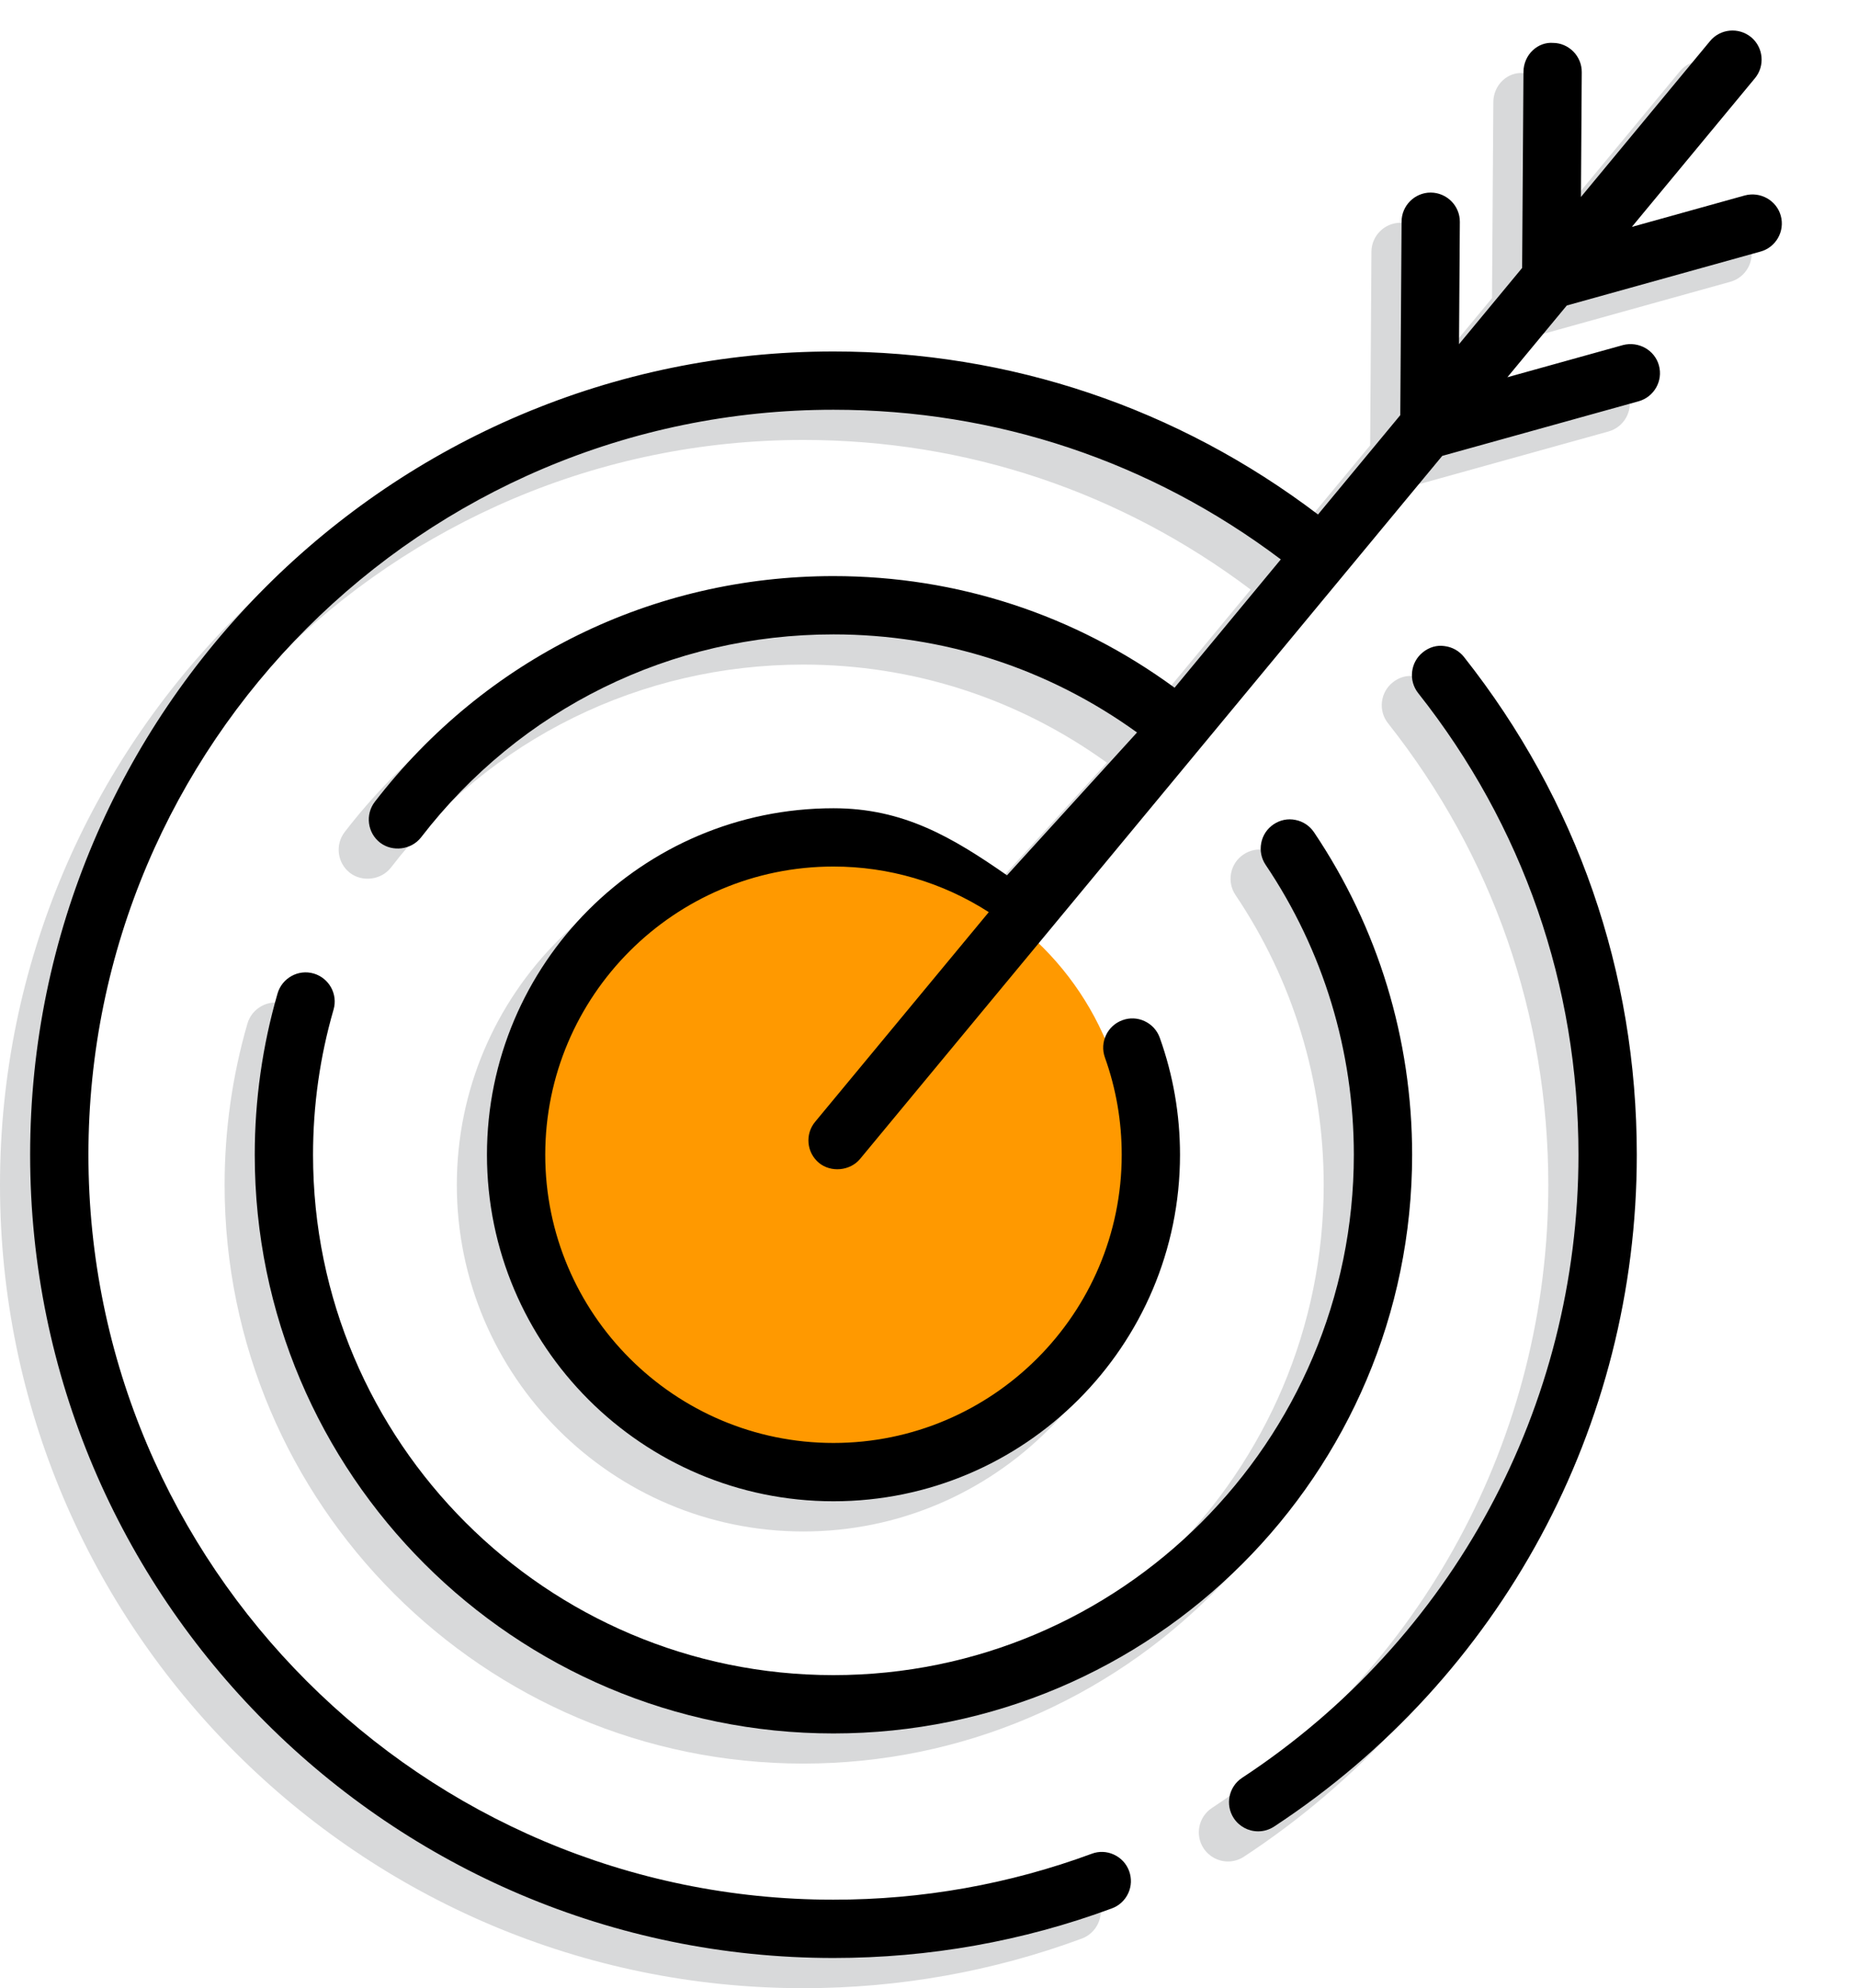
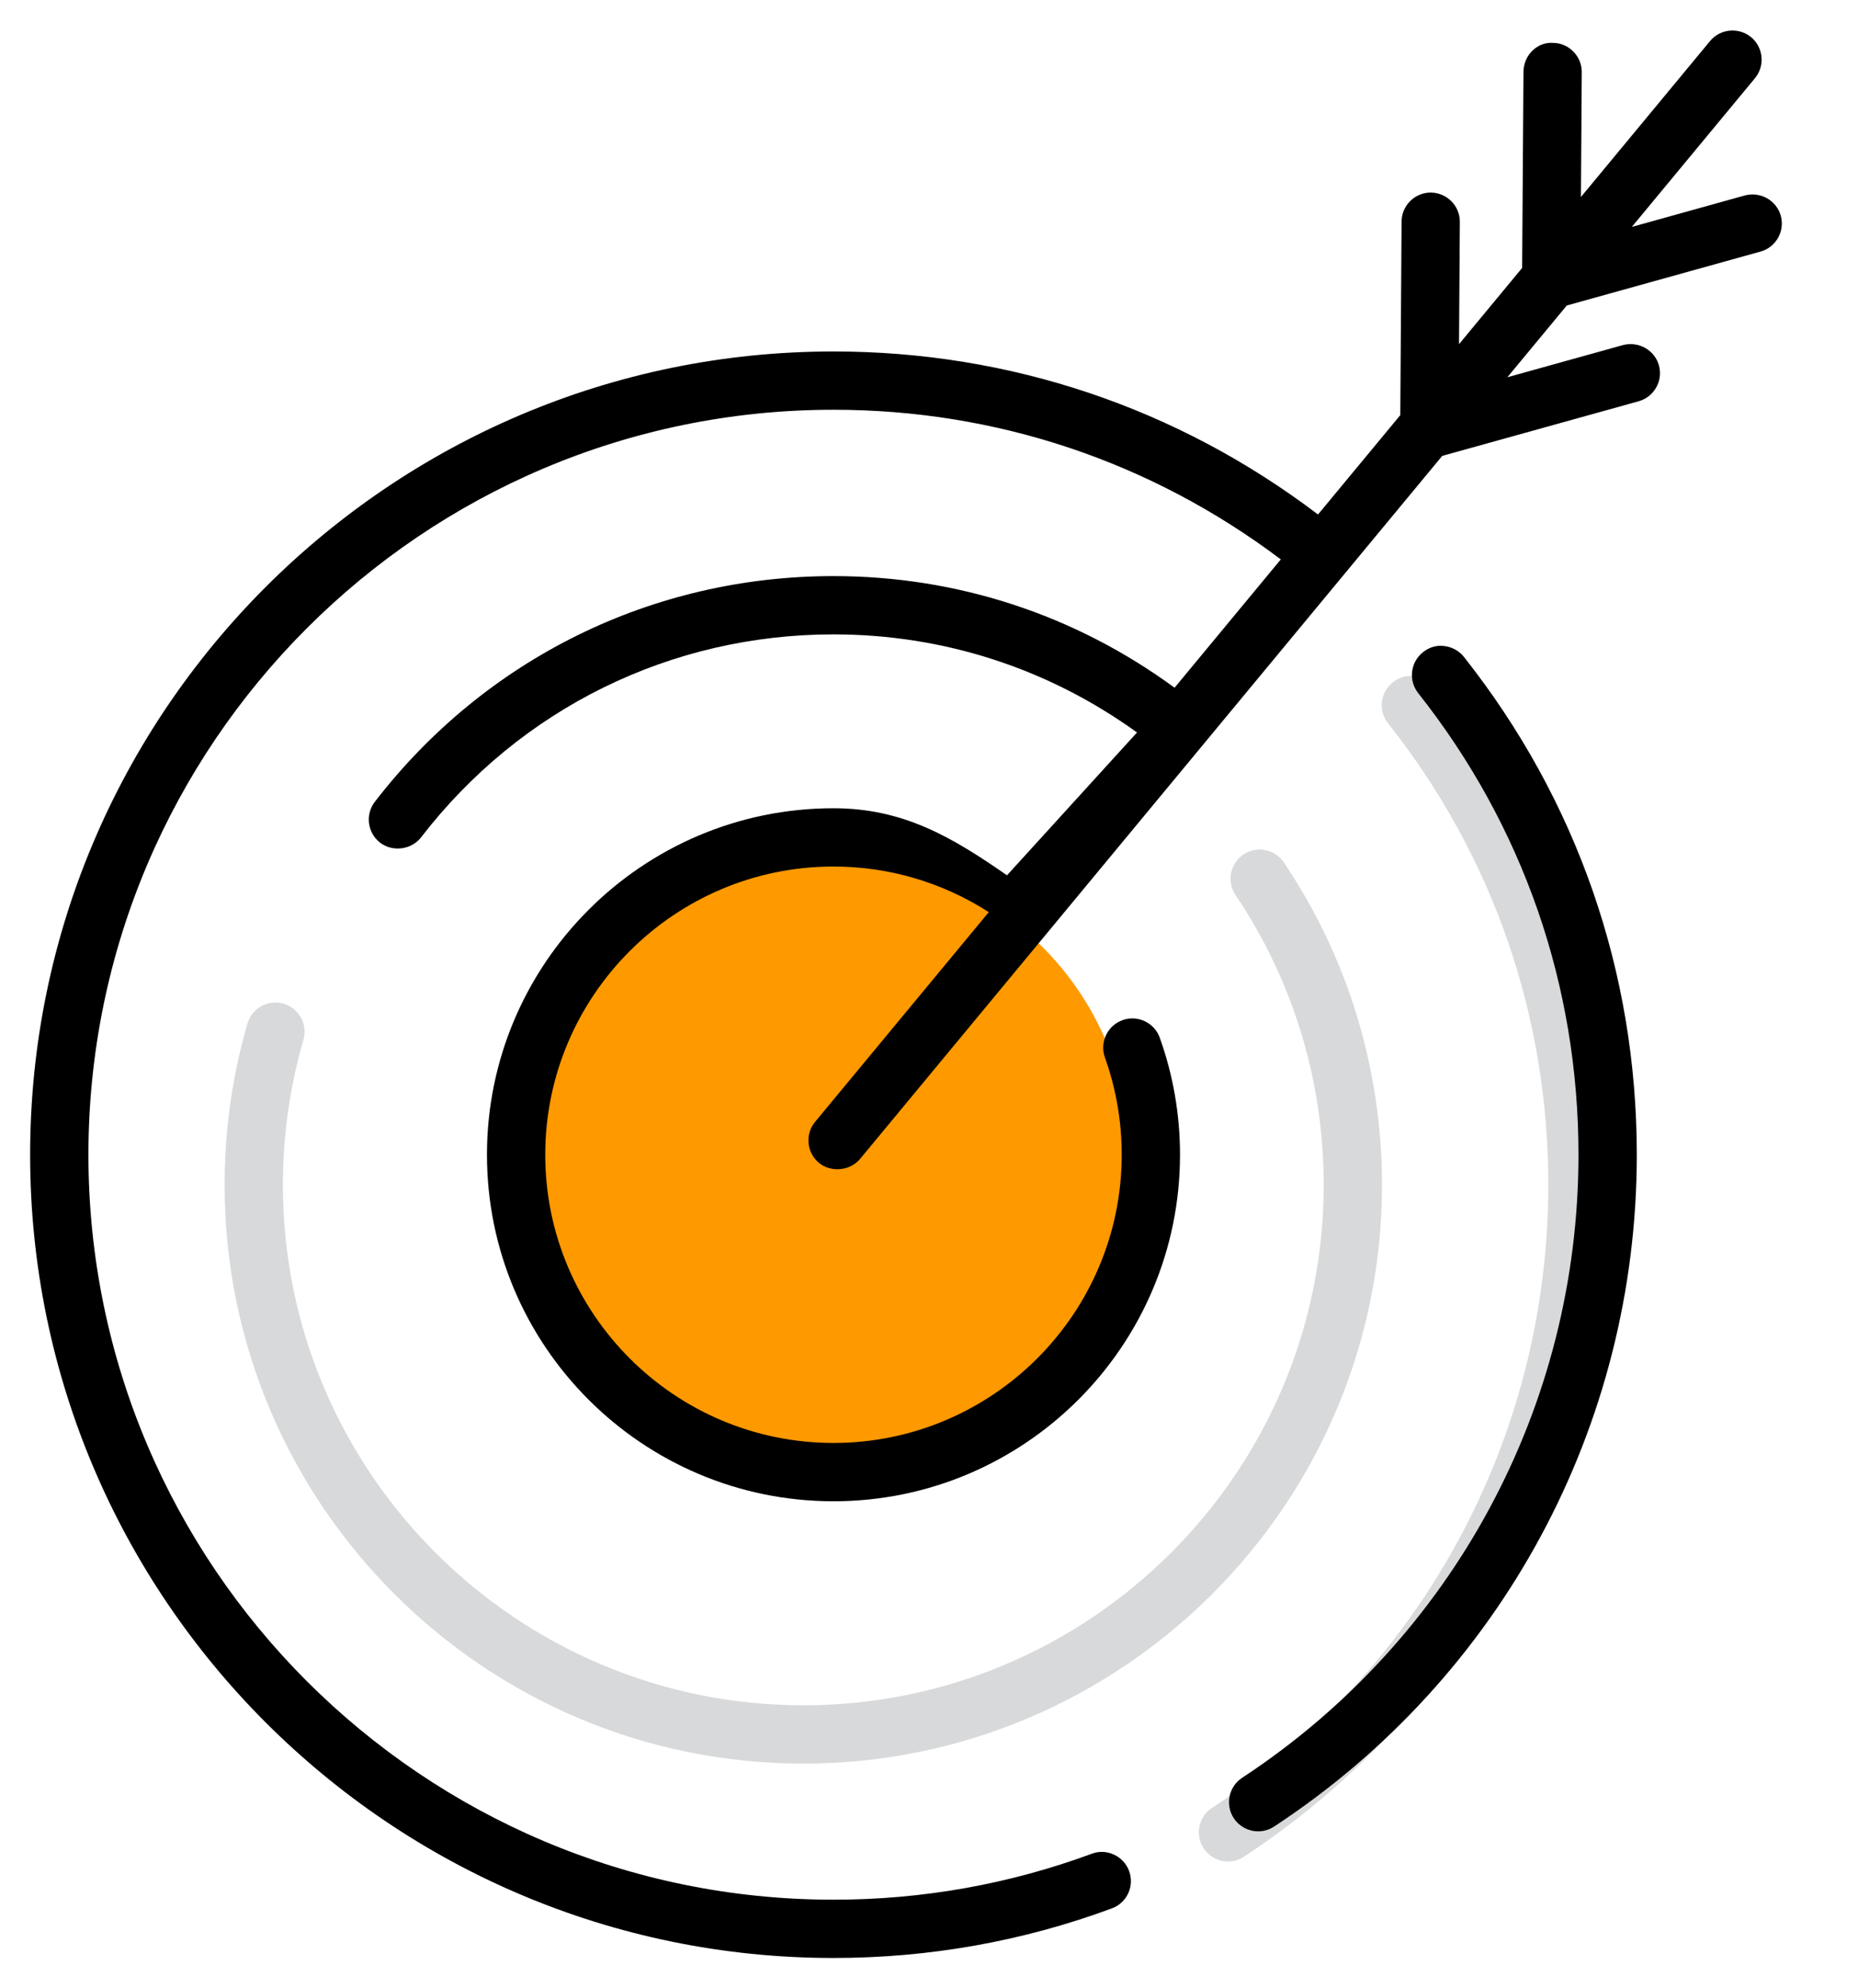
<svg xmlns="http://www.w3.org/2000/svg" version="1.1" x="0px" y="0px" viewBox="0 0 58.873 63" style="enable-background:new 0 0 58.873 63;" xml:space="preserve">
  <style type="text/css">
	.st0{fill:#D8D9DA;}
	.st1{fill:none;stroke:#FF9900;stroke-miterlimit:10;}
	.st2{fill:none;stroke:#FF9900;stroke-width:1.5;stroke-miterlimit:10;}
	.st3{stroke:#FF9900;stroke-width:1.7;stroke-miterlimit:10;}
	.st4{fill:#FF9900;}
	.st5{fill:none;stroke:#FF9900;stroke-width:2;stroke-miterlimit:10;}
	.st6{stroke:#FF9900;stroke-width:0.7;stroke-miterlimit:10;}
	.st7{fill:none;stroke:#FF9900;stroke-width:1.866;stroke-linecap:round;stroke-miterlimit:10;}
	.st8{fill:none;stroke:#FF9900;stroke-width:1.866;stroke-miterlimit:10;}
	.st9{fill:#FF9900;stroke:#FF9900;stroke-width:1.817;stroke-miterlimit:10;}
	.st10{fill:none;stroke:#FF9900;stroke-width:1.7;stroke-linecap:round;stroke-miterlimit:10;}
	.st11{fill:#FFFFFF;}
	.st12{display:none;}
	.st13{display:inline;fill:#D8D9DA;}
	.st14{display:inline;fill:none;stroke:#FF9900;stroke-width:2;stroke-miterlimit:10;}
	.st15{display:inline;stroke:#FF9900;stroke-width:0.7;stroke-miterlimit:10;}
	.st16{display:inline;}
	.st17{display:inline;fill:#FF9900;}
	.st18{fill:none;stroke:#9C9B9B;stroke-width:1.383;stroke-miterlimit:10;}
	.st19{fill:#9C9B9B;}
	.st20{fill:#FFFFFF;stroke:#FF9900;stroke-width:1.178;stroke-miterlimit:10;}
	.st21{display:inline;fill:#FF9900;stroke:#FF9900;stroke-width:1.817;stroke-miterlimit:10;}
	.st22{display:inline;fill:#FFFFFF;stroke:#FF9900;stroke-width:1.178;stroke-miterlimit:10;}
	.st23{fill:none;stroke:#FF9900;stroke-width:2.24;stroke-linecap:round;stroke-miterlimit:10;}
	.st24{fill:none;stroke:#FF9900;stroke-width:2.24;stroke-miterlimit:10;}
	.st25{fill:#FF9900;stroke:#FF9900;stroke-width:2.37;stroke-miterlimit:10;}
	.st26{display:none;fill:#FF9900;}
	.st27{display:inline;fill:none;stroke:#000000;stroke-width:2.24;stroke-linecap:round;stroke-miterlimit:10;}
	.st28{display:inline;fill:none;stroke:#000000;stroke-width:2.24;stroke-miterlimit:10;}
	.st29{display:inline;fill:#FF9900;stroke:#FF9900;stroke-width:2.37;stroke-miterlimit:10;}
	.st30{display:inline;fill:#FFFFFF;}
	.st31{display:inline;fill:none;stroke:#000000;stroke-width:1.7;stroke-linecap:round;stroke-miterlimit:10;}
</style>
  <g id="Layer_1">
</g>
  <g id="psychologie">
</g>
  <g id="aanpak">
    <g class="st12">
      <path class="st13" d="M47.312,54.031l-7.329-7.328c-0.368-0.369-1.011-0.368-1.377-0.001    c-0.184,0.184-0.286,0.428-0.286,0.688c-0,0.261,0.101,0.506,0.286,0.69l7.329,7.329    c0.625,0.624,0.968,1.454,0.968,2.337s-0.344,1.713-0.968,2.337c-1.249,1.248-3.427,1.248-4.675,0    l-9.75-9.751c5.25-3.751,8.37-9.782,8.37-16.229c0-10.995-8.945-19.94-19.939-19.94    S0,23.107,0,34.103c0,10.994,8.945,19.939,19.939,19.939c3.471,0,6.884-0.91,9.89-2.634    l10.053,10.052C40.874,62.453,42.193,63,43.597,63c1.403,0,2.723-0.547,3.714-1.539    c0.993-0.993,1.539-2.312,1.539-3.715C48.851,56.342,48.304,55.023,47.312,54.031z M37.931,34.103    c0,9.921-8.071,17.991-17.992,17.991S1.948,44.023,1.948,34.103s8.071-17.991,17.991-17.991    S37.931,24.182,37.931,34.103z" />
      <g class="st16">
        <polygon class="st0" points="36.322,45.912 47.698,56.529 45.802,61.142 41.694,61.458 31.295,50.383      33.11,48.521    " />
        <path class="st0" d="M41.33,62.397L30.039,50.372l2.499-2.557l3.826-3.108l12.414,11.587l-2.348,5.712     L41.33,62.397z M32.552,50.396l9.506,10.123l3.116-0.239l1.444-3.515l-10.338-9.649l-2.557,2.077     L32.552,50.396z" />
      </g>
      <g class="st16">
        <path class="st0" d="M34.518,34.676c0.317,0,0.574-0.257,0.574-0.574c0-8.355-6.798-15.153-15.152-15.153     c-0.317,0-0.574,0.257-0.574,0.574c0,0.317,0.257,0.574,0.574,0.574     c7.722,0,14.004,6.283,14.004,14.005C33.944,34.419,34.201,34.676,34.518,34.676z" />
-         <path class="st0" d="M33.729,36.374c-0.817,0-1.483-0.665-1.483-1.482     c0-7.222-5.875-13.097-13.096-13.097c-0.817,0-1.482-0.665-1.482-1.482s0.665-1.482,1.482-1.482     c8.856,0,16.061,7.205,16.061,16.062C35.212,35.709,34.546,36.374,33.729,36.374z" />
      </g>
      <polygon class="st21" points="37.322,44.912 48.698,55.529 46.802,60.142 42.694,60.458 32.295,49.383     34.11,47.521   " />
      <path class="st21" d="M34.729,34.465c0.317,0,0.574-0.257,0.574-0.574c0-8.355-6.798-15.153-15.152-15.153    c-0.317,0-0.574,0.257-0.574,0.574c0,0.317,0.257,0.574,0.574,0.574    c7.722,0,14.004,6.283,14.004,14.005C34.155,34.208,34.412,34.465,34.729,34.465z" />
      <path class="st16" d="M48.312,53.031l-7.329-7.328c-0.368-0.369-1.011-0.368-1.377-0.001    c-0.184,0.184-0.286,0.428-0.286,0.688c-0,0.261,0.101,0.506,0.286,0.69l7.329,7.329    c0.625,0.624,0.968,1.454,0.968,2.337s-0.344,1.713-0.968,2.337c-1.249,1.248-3.427,1.248-4.675,0    l-9.75-9.751c5.25-3.751,8.37-9.782,8.37-16.229c0-10.995-8.945-19.94-19.939-19.94    S1,22.107,1,33.103c0,10.994,8.945,19.939,19.939,19.939c3.471,0,6.884-0.91,9.89-2.634    l10.053,10.052C41.874,61.453,43.193,62,44.597,62c1.403,0,2.723-0.547,3.714-1.539    c0.993-0.993,1.539-2.312,1.539-3.715C49.851,55.342,49.304,54.023,48.312,53.031z M38.931,33.103    c0,9.921-8.071,17.991-17.992,17.991S2.948,43.023,2.948,33.103s8.071-17.991,17.991-17.991    S38.931,23.182,38.931,33.103z" />
    </g>
    <g class="st12">
      <polygon class="st13" points="40.088,32.031 36.668,28.611 41.34,27.36 46.011,26.108 44.76,30.78     43.508,35.451   " />
-       <polygon class="st17" points="40.888,31.231 37.468,27.811 42.14,26.559 46.812,25.307 45.56,29.979     44.308,34.651   " />
      <g class="st16">
        <rect y="18.598" transform="matrix(-1 -1.224647e-16 1.224647e-16 -1 1.278 81.598)" class="st0" width="1.278" height="44.402" />
        <rect x="21.562" y="40.16" transform="matrix(6.123234e-17 -1 1 6.123234e-17 -40.16 84.562)" class="st0" width="1.278" height="44.402" />
        <polygon class="st0" points="4.976,50.665 4.148,49.833 11.96,42.074 15.313,45.496 22.322,38.384      32.93,38.384 39.952,31.058 40.799,31.87 33.431,39.558 22.813,39.558 15.311,47.172      11.949,43.74    " />
        <polygon class="st4" points="5.776,49.865 4.948,49.032 12.76,41.273 16.114,44.696 23.122,37.583      33.73,37.583 40.752,30.257 41.6,31.07 34.231,38.758 23.614,38.758 16.112,46.371      12.749,42.94    " />
        <rect x="0.8" y="17.798" transform="matrix(-1 -1.224647e-16 1.224647e-16 -1 2.879 79.997)" width="1.278" height="44.402" />
        <rect x="22.362" y="39.36" transform="matrix(6.123234e-17 -1 1 6.123234e-17 -38.559 84.562)" width="1.278" height="44.402" />
      </g>
    </g>
    <g class="st12">
      <path class="st13" d="M28.848,5.305C12.941,5.305,0,18.246,0,34.152S12.941,63,28.848,63    s28.848-12.941,28.848-28.848S44.754,5.305,28.848,5.305z M28.848,61.077    c-14.846,0-26.924-12.079-26.924-26.924S14.002,7.228,28.848,7.228S55.772,19.306,55.772,34.152    S43.694,61.077,28.848,61.077z" />
-       <path class="st13" d="M43.813,33.358L22.658,18.934c-0.295-0.2-0.676-0.222-0.991-0.056    c-0.314,0.166-0.512,0.493-0.512,0.85v28.848c0,0.357,0.197,0.684,0.513,0.85    c0.14,0.075,0.295,0.112,0.449,0.112c0.189,0,0.379-0.057,0.541-0.167l21.155-14.424    c0.263-0.179,0.42-0.476,0.42-0.794C44.233,33.834,44.075,33.537,43.813,33.358z M23.078,46.756    V21.549l18.487,12.604L23.078,46.756z" />
+       <path class="st13" d="M43.813,33.358L22.658,18.934c-0.295-0.2-0.676-0.222-0.991-0.056    c-0.314,0.166-0.512,0.493-0.512,0.85v28.848c0,0.357,0.197,0.684,0.513,0.85    c0.14,0.075,0.295,0.112,0.449,0.112c0.189,0,0.379-0.057,0.541-0.167l21.155-14.424    c0.263-0.179,0.42-0.476,0.42-0.794C44.233,33.834,44.075,33.537,43.813,33.358z M23.078,46.756    V21.549l18.487,12.604L23.078,46.756" />
      <polygon class="st13" points="22.658,18.934 42.508,34.152 22.658,48.023   " />
      <path class="st17" d="M44.99,32.181L23.835,17.757c-0.295-0.2-0.676-0.222-0.991-0.056    c-0.314,0.166-0.512,0.493-0.512,0.85v28.848c0,0.357,0.197,0.684,0.513,0.85    c0.14,0.075,0.295,0.112,0.449,0.112c0.189,0,0.379-0.057,0.541-0.167L44.99,33.769    c0.263-0.179,0.42-0.476,0.42-0.794C45.411,32.657,45.253,32.359,44.99,32.181z M24.256,45.578    V20.371l18.487,12.604L24.256,45.578z" />
      <polygon class="st22" points="23.835,17.757 43.685,32.975 23.835,46.845   " />
-       <path class="st16" d="M30.025,4.127c-15.907,0-28.848,12.941-28.848,28.848s12.941,28.848,28.848,28.848    s28.848-12.941,28.848-28.848S45.932,4.127,30.025,4.127z M30.025,59.899    c-14.846,0-26.924-12.079-26.924-26.924S15.179,6.05,30.025,6.05s26.924,12.079,26.924,26.924    S44.871,59.899,30.025,59.899z" />
    </g>
    <g>
      <g>
        <path class="st0" d="M44.81,21.427c-0.247-0.036-0.485,0.041-0.677,0.194     c-0.193,0.153-0.315,0.372-0.344,0.618c-0.029,0.244,0.04,0.486,0.192,0.679     c3.323,4.201,5.079,9.26,5.079,14.63c0,7.975-3.984,15.355-10.658,19.741     c-0.425,0.28-0.544,0.854-0.264,1.28c0.172,0.26,0.461,0.416,0.772,0.416     c0.18,0,0.354-0.052,0.507-0.152c7.195-4.728,11.491-12.685,11.491-21.285     c0-5.789-1.894-11.244-5.476-15.776C45.277,21.578,45.057,21.455,44.81,21.427z" />
        <path class="st0" d="M8.985,31.803H8.983c-0.487-0.143-1.001,0.145-1.143,0.631     c-0.479,1.654-0.723,3.375-0.723,5.114c0,10.11,8.226,18.335,18.337,18.335     s18.336-8.225,18.336-18.335c0-3.66-1.075-7.194-3.109-10.22     c-0.139-0.205-0.348-0.344-0.59-0.391c-0.242-0.05-0.487,0.003-0.691,0.14     c-0.205,0.138-0.344,0.347-0.391,0.59c-0.048,0.243,0.002,0.489,0.139,0.693     c1.829,2.718,2.795,5.895,2.795,9.188c0,9.092-7.397,16.488-16.489,16.488     c-9.092,0-16.49-7.396-16.49-16.488c0-1.564,0.219-3.112,0.65-4.6     C9.756,32.46,9.474,31.947,8.985,31.803z" />
-         <path class="st0" d="M55.471,7.791c-0.135-0.488-0.646-0.773-1.138-0.643l-3.581,0.997l3.901-4.712     c0.324-0.392,0.269-0.976-0.123-1.301C54.138,1.812,53.555,1.865,53.231,2.256l-4.092,4.942     l0.026-3.953c0.002-0.246-0.093-0.479-0.266-0.655c-0.173-0.175-0.404-0.273-0.638-0.274     c-0.238-0.02-0.469,0.067-0.646,0.232C47.428,2.722,47.32,2.972,47.318,3.232l-0.042,6.214     l-2,2.416l0.026-3.875c0.003-0.508-0.409-0.925-0.923-0.929c-0.506,0-0.92,0.411-0.923,0.917     l-0.041,6.136l-2.607,3.148c-4.453-3.38-9.757-5.166-15.354-5.166C11.418,12.093,0,23.512,0,37.548     C0,51.583,11.418,63,25.454,63c3.035,0,6.004-0.529,8.821-1.571c0.231-0.085,0.416-0.256,0.519-0.479     c0.104-0.224,0.113-0.475,0.028-0.707c-0.086-0.232-0.257-0.417-0.484-0.52     c-0.223-0.103-0.474-0.112-0.702-0.025c-2.613,0.965-5.366,1.455-8.182,1.455     c-13.017,0-23.607-10.589-23.607-23.605c0-13.017,10.59-23.607,23.607-23.607     c5.16,0,10.056,1.639,14.175,4.742l-3.366,4.066c-3.159-2.315-6.891-3.537-10.808-3.537     c-5.732,0-11.029,2.606-14.533,7.152c-0.31,0.403-0.235,0.984,0.168,1.296     c0.393,0.301,0.991,0.225,1.296-0.168c3.15-4.088,7.913-6.433,13.069-6.433     c3.48,0,6.799,1.074,9.618,3.108l-4.12,4.526c-1.744-1.213-3.286-2.125-5.498-2.125     c-6.054,0-10.98,4.925-10.98,10.98s4.926,10.98,10.98,10.98s10.98-4.925,10.98-10.98     c0-1.273-0.216-2.52-0.641-3.708c-0.084-0.234-0.255-0.421-0.481-0.526     c-0.222-0.104-0.471-0.115-0.7-0.031c-0.479,0.172-0.729,0.701-0.558,1.181     c0.354,0.987,0.533,2.024,0.533,3.084c0,5.035-4.097,9.132-9.133,9.132     c-5.036,0-9.133-4.097-9.133-9.132c0-5.036,4.097-9.133,9.133-9.133     c1.753,0,3.449,0.499,4.921,1.445l-5.503,6.645c-0.325,0.392-0.27,0.975,0.123,1.301     c0.38,0.312,0.986,0.254,1.3-0.124l18.448-22.279l6.224-1.731     c0.49-0.137,0.778-0.647,0.642-1.137c-0.135-0.489-0.649-0.771-1.137-0.644l-3.665,1.02     l1.883-2.274l6.14-1.709C55.319,8.791,55.607,8.281,55.471,7.791z" />
      </g>
      <circle class="st0" cx="25.453" cy="37.605" r="9.38" />
      <circle class="st4" cx="26.409" cy="36.65" r="9.38" />
      <g>
        <path d="M45.766,20.472c-0.247-0.036-0.485,0.041-0.677,0.194c-0.193,0.153-0.315,0.372-0.344,0.618     c-0.029,0.244,0.04,0.486,0.192,0.679c3.323,4.201,5.079,9.26,5.079,14.63     c0,7.975-3.984,15.355-10.658,19.741c-0.425,0.28-0.544,0.854-0.264,1.28     c0.172,0.26,0.461,0.416,0.772,0.416c0.18,0,0.354-0.052,0.507-0.152     c7.195-4.728,11.491-12.685,11.491-21.285c0-5.789-1.894-11.244-5.476-15.776     C46.232,20.623,46.012,20.5,45.766,20.472z" />
-         <path d="M9.94,30.848H9.938c-0.487-0.143-1.001,0.145-1.143,0.631     c-0.479,1.654-0.723,3.375-0.723,5.114c0,10.11,8.226,18.335,18.337,18.335     S44.745,46.702,44.745,36.592c0-3.66-1.075-7.194-3.109-10.22     c-0.139-0.205-0.348-0.344-0.59-0.391c-0.242-0.05-0.487,0.003-0.691,0.14     c-0.205,0.138-0.344,0.347-0.391,0.59s0.002,0.489,0.139,0.693     c1.829,2.718,2.795,5.895,2.795,9.188c0,9.092-7.397,16.488-16.489,16.488     c-9.092,0-16.49-7.396-16.49-16.488c0-1.564,0.219-3.112,0.65-4.6     C10.711,31.505,10.429,30.992,9.94,30.848z" />
        <path d="M56.426,6.836c-0.135-0.488-0.646-0.773-1.138-0.643l-3.581,0.997l3.901-4.712     c0.324-0.392,0.269-0.976-0.123-1.301c-0.393-0.321-0.976-0.268-1.299,0.123l-4.092,4.942     l0.026-3.953c0.002-0.246-0.093-0.479-0.266-0.655c-0.173-0.175-0.404-0.273-0.638-0.274     c-0.238-0.02-0.469,0.067-0.646,0.232c-0.187,0.174-0.295,0.424-0.297,0.684l-0.042,6.214     l-2,2.416l0.026-3.875c0.003-0.508-0.409-0.925-0.923-0.929c-0.506,0-0.92,0.411-0.923,0.917     l-0.041,6.136l-2.607,3.148c-4.453-3.38-9.757-5.166-15.354-5.166     c-14.035,0-25.454,11.418-25.454,25.454c0,14.035,11.418,25.452,25.454,25.452     c3.035,0,6.004-0.529,8.821-1.571c0.231-0.085,0.416-0.256,0.519-0.479     c0.104-0.224,0.113-0.475,0.028-0.707c-0.086-0.232-0.257-0.417-0.484-0.52     c-0.223-0.103-0.474-0.112-0.702-0.025c-2.613,0.965-5.366,1.455-8.182,1.455     c-13.017,0-23.607-10.589-23.607-23.605c0-13.017,10.59-23.607,23.607-23.607     c5.16,0,10.056,1.639,14.175,4.742l-3.366,4.066c-3.159-2.315-6.891-3.537-10.808-3.537     c-5.732,0-11.029,2.606-14.533,7.152c-0.31,0.403-0.235,0.984,0.168,1.296     c0.393,0.301,0.991,0.225,1.296-0.168c3.15-4.088,7.913-6.433,13.069-6.433     c3.48,0,6.799,1.074,9.618,3.108l-4.12,4.526c-1.744-1.213-3.286-2.125-5.498-2.125     c-6.054,0-10.98,4.925-10.98,10.98s4.926,10.98,10.98,10.98s10.98-4.925,10.98-10.98     c0-1.273-0.216-2.52-0.641-3.708c-0.084-0.234-0.255-0.421-0.481-0.526     c-0.222-0.104-0.471-0.115-0.7-0.031c-0.479,0.172-0.729,0.701-0.558,1.181     c0.354,0.987,0.533,2.024,0.533,3.084c0,5.035-4.097,9.132-9.133,9.132     c-5.036,0-9.133-4.097-9.133-9.132c0-5.036,4.097-9.133,9.133-9.133     c1.753,0,3.449,0.499,4.921,1.445l-5.503,6.645c-0.325,0.392-0.27,0.975,0.123,1.301     c0.38,0.312,0.986,0.254,1.3-0.124l18.448-22.279l6.224-1.731     c0.49-0.137,0.778-0.647,0.642-1.137c-0.135-0.489-0.649-0.771-1.137-0.644l-3.665,1.02     l1.883-2.274l6.14-1.709C56.274,7.836,56.562,7.326,56.426,6.836z" />
      </g>
    </g>
  </g>
  <g id="marcom_USPs">
</g>
  <g id="coaching_USPs">
</g>
  <g id="Orange_circles">
</g>
  <g id="Shadow">
</g>
  <g id="Orange">
</g>
  <g id="Black">
</g>
  <g id="Laag_6">
</g>
  <g id="Laag_11">
</g>
</svg>